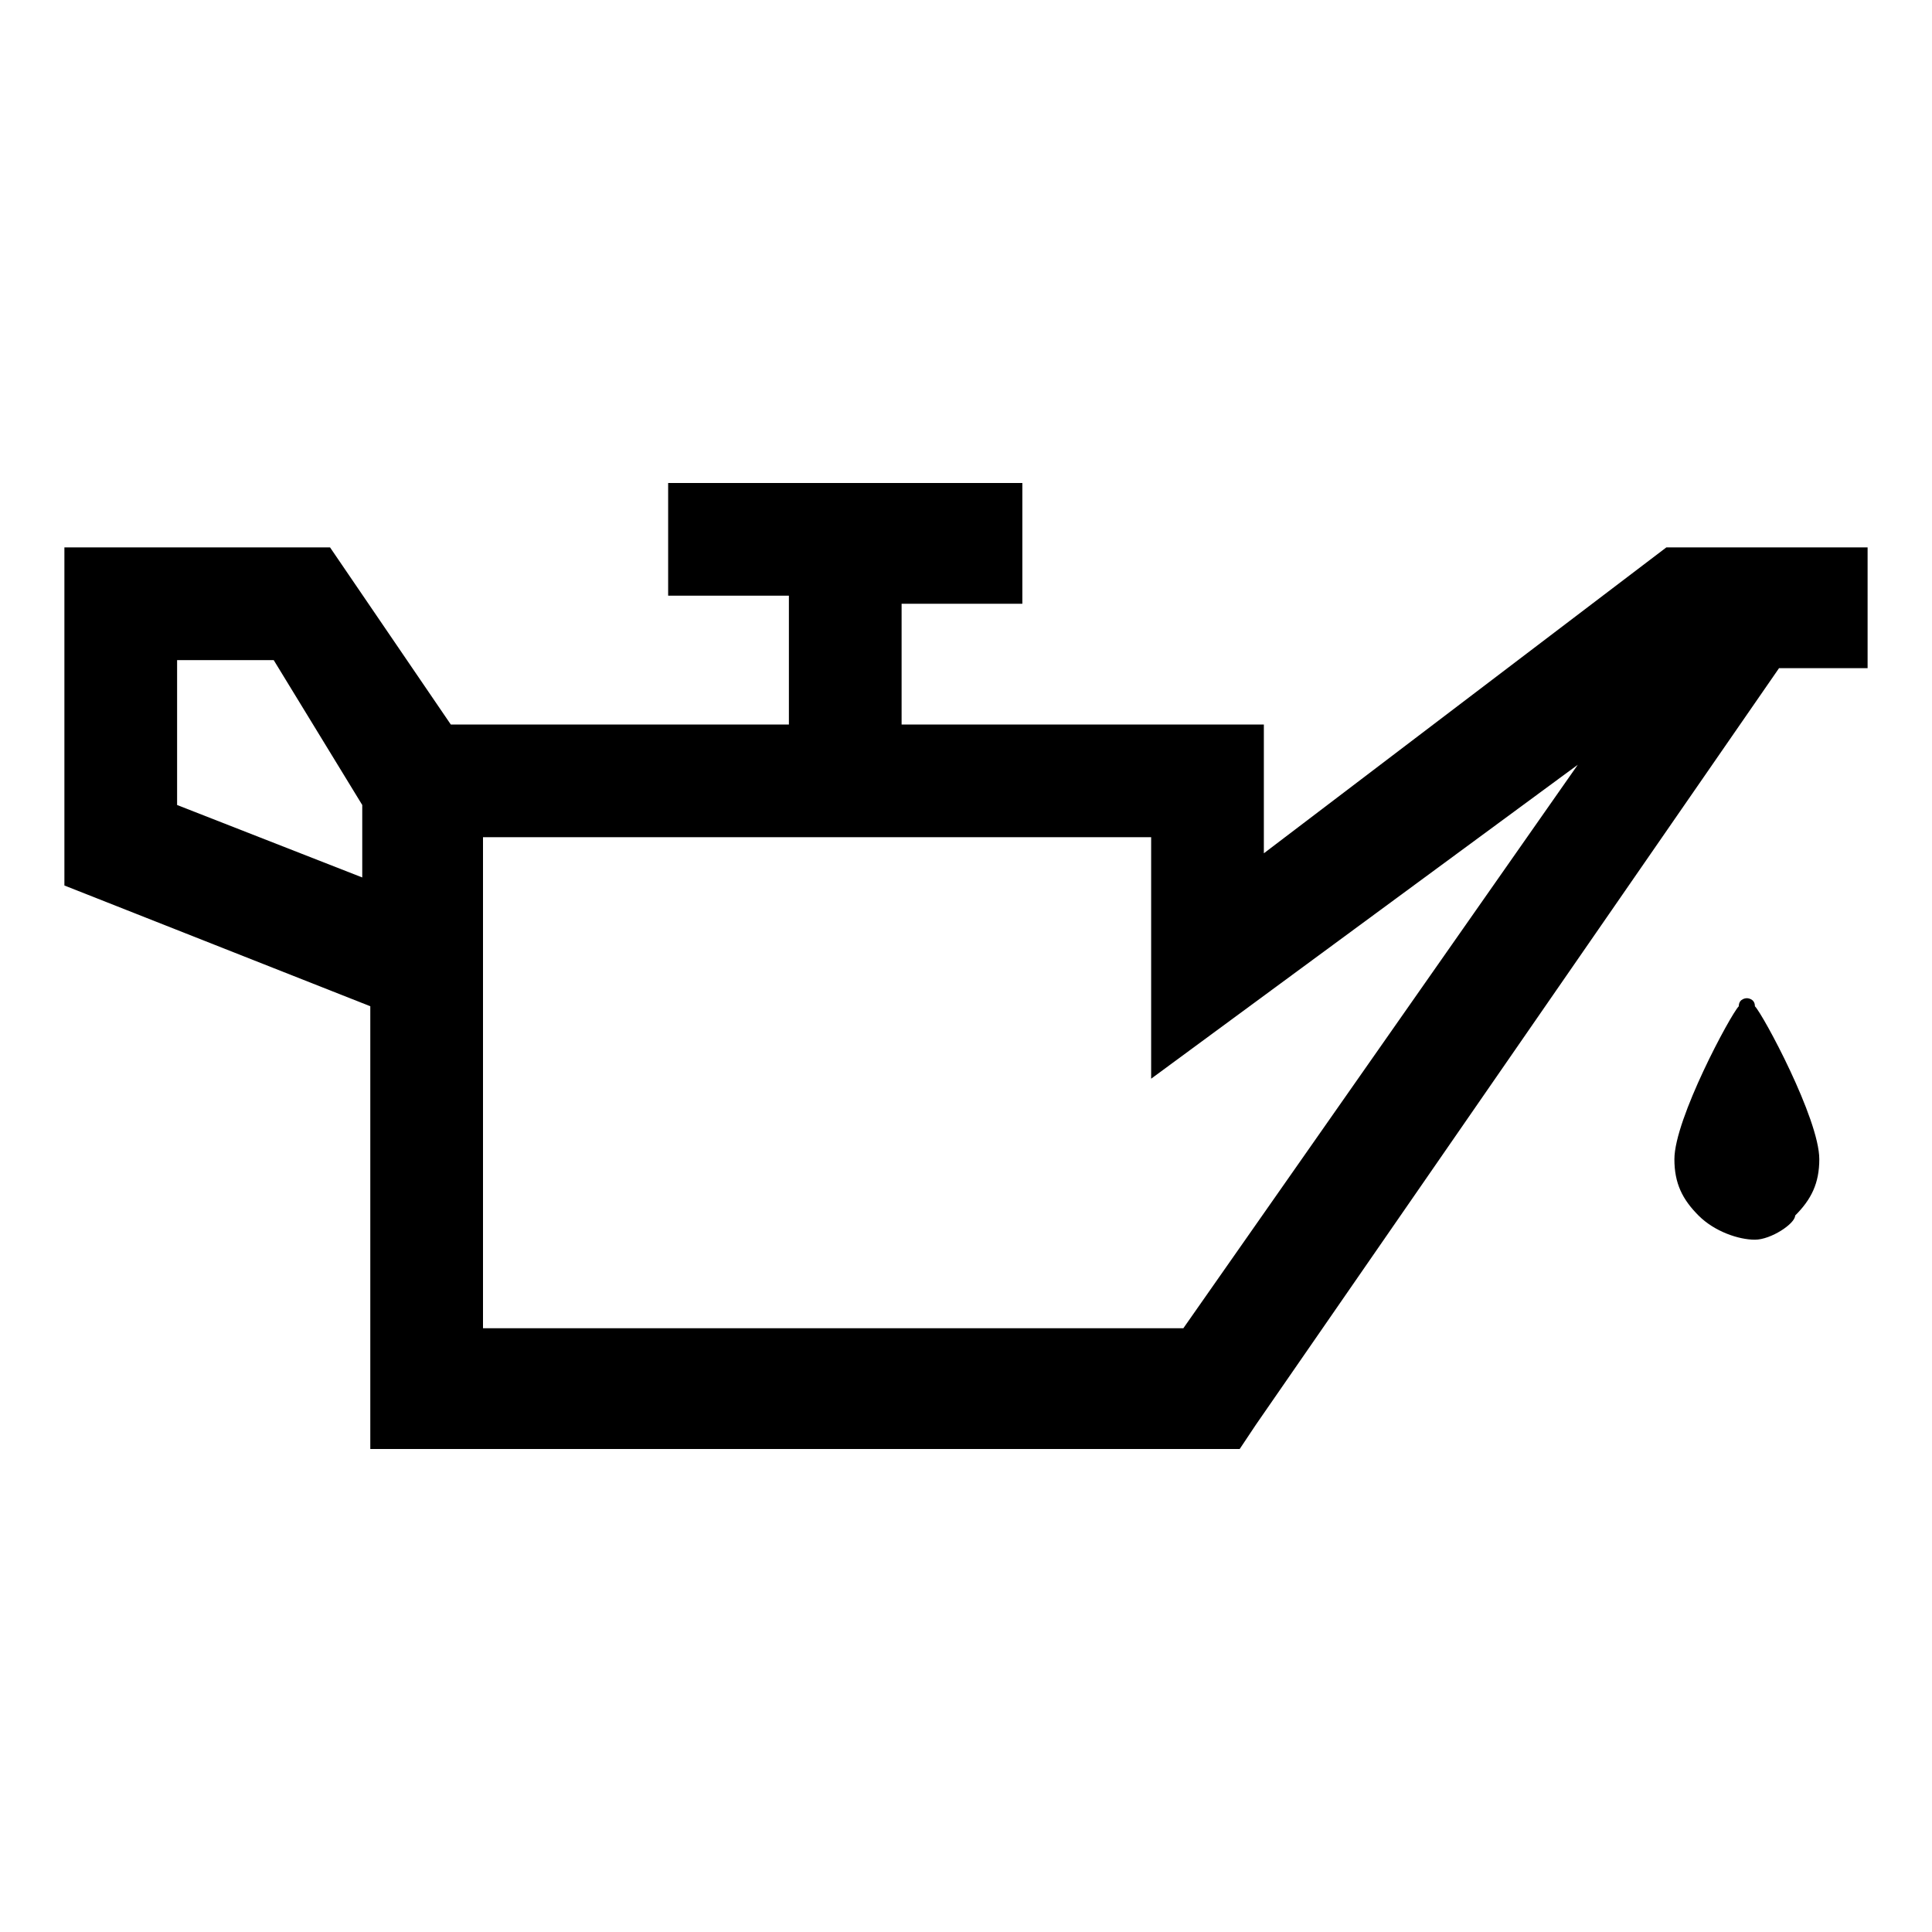
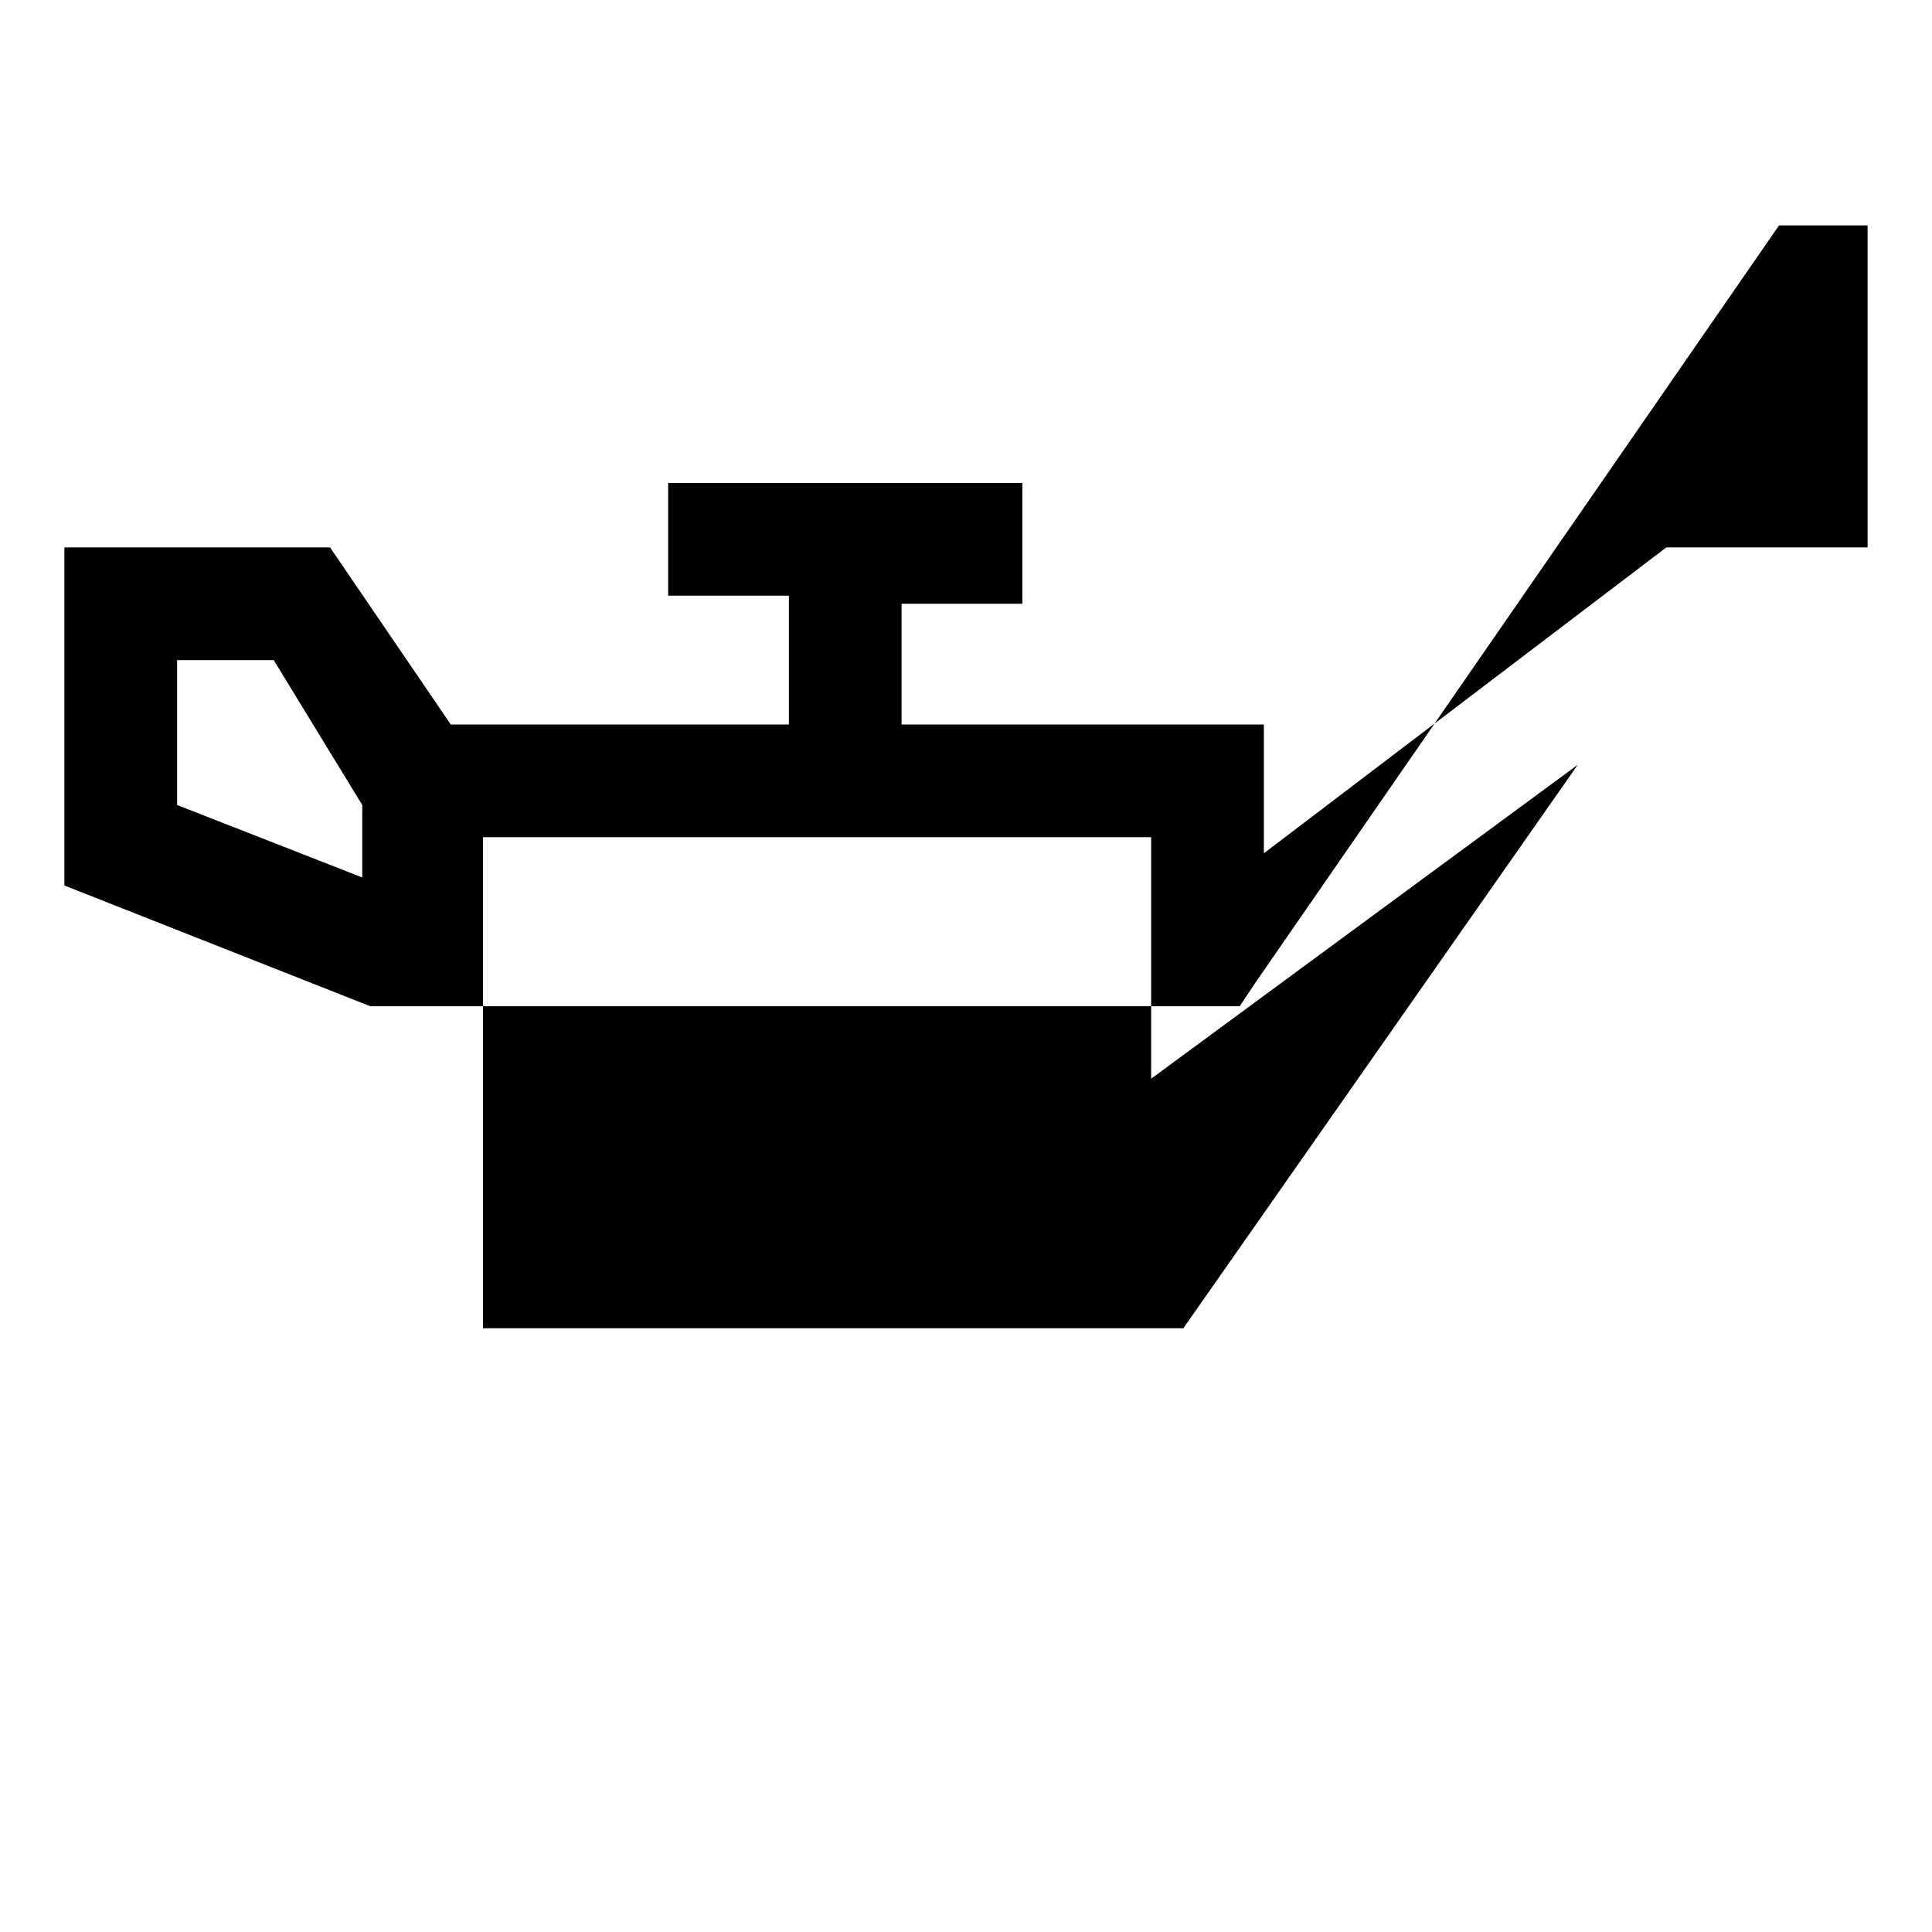
<svg xmlns="http://www.w3.org/2000/svg" version="1.1" id="Warstwa_1" x="0px" y="0px" viewBox="0 0 24 24" style="enable-background:new 0 0 24 24;" xml:space="preserve">
  <style type="text/css">
	.st0{fill:#020202;}
</style>
  <g>
-     <path d="M20.7,6.8l-5,3.8V9h-4.5V7.5h1.5V6H8.3v1.4h1.5V9H5.6L4.1,6.8l-3.3,0V11l3.8,1.5V18h10.8l0.2-0.3l6.5-9.4h1.1V6.8H20.7z    M4.5,10.9L2.2,10V8.2h1.2L4.5,10V10.9z M14.7,16.5H6v-6.1h8.3v3l5.3-3.9L14.7,16.5z" />
+     <path d="M20.7,6.8l-5,3.8V9h-4.5V7.5h1.5V6H8.3v1.4h1.5V9H5.6L4.1,6.8l-3.3,0V11l3.8,1.5h10.8l0.2-0.3l6.5-9.4h1.1V6.8H20.7z    M4.5,10.9L2.2,10V8.2h1.2L4.5,10V10.9z M14.7,16.5H6v-6.1h8.3v3l5.3-3.9L14.7,16.5z" />
  </g>
-   <path d="M21.8,15.4c-0.2,0-0.5-0.1-0.7-0.3c-0.2-0.2-0.3-0.4-0.3-0.7c0-0.5,0.7-1.8,0.8-1.9c0-0.1,0.1-0.1,0.1-0.1s0.1,0,0.1,0.1  c0.1,0.1,0.8,1.4,0.8,1.9c0,0.3-0.1,0.5-0.3,0.7C22.3,15.2,22,15.4,21.8,15.4z" />
</svg>